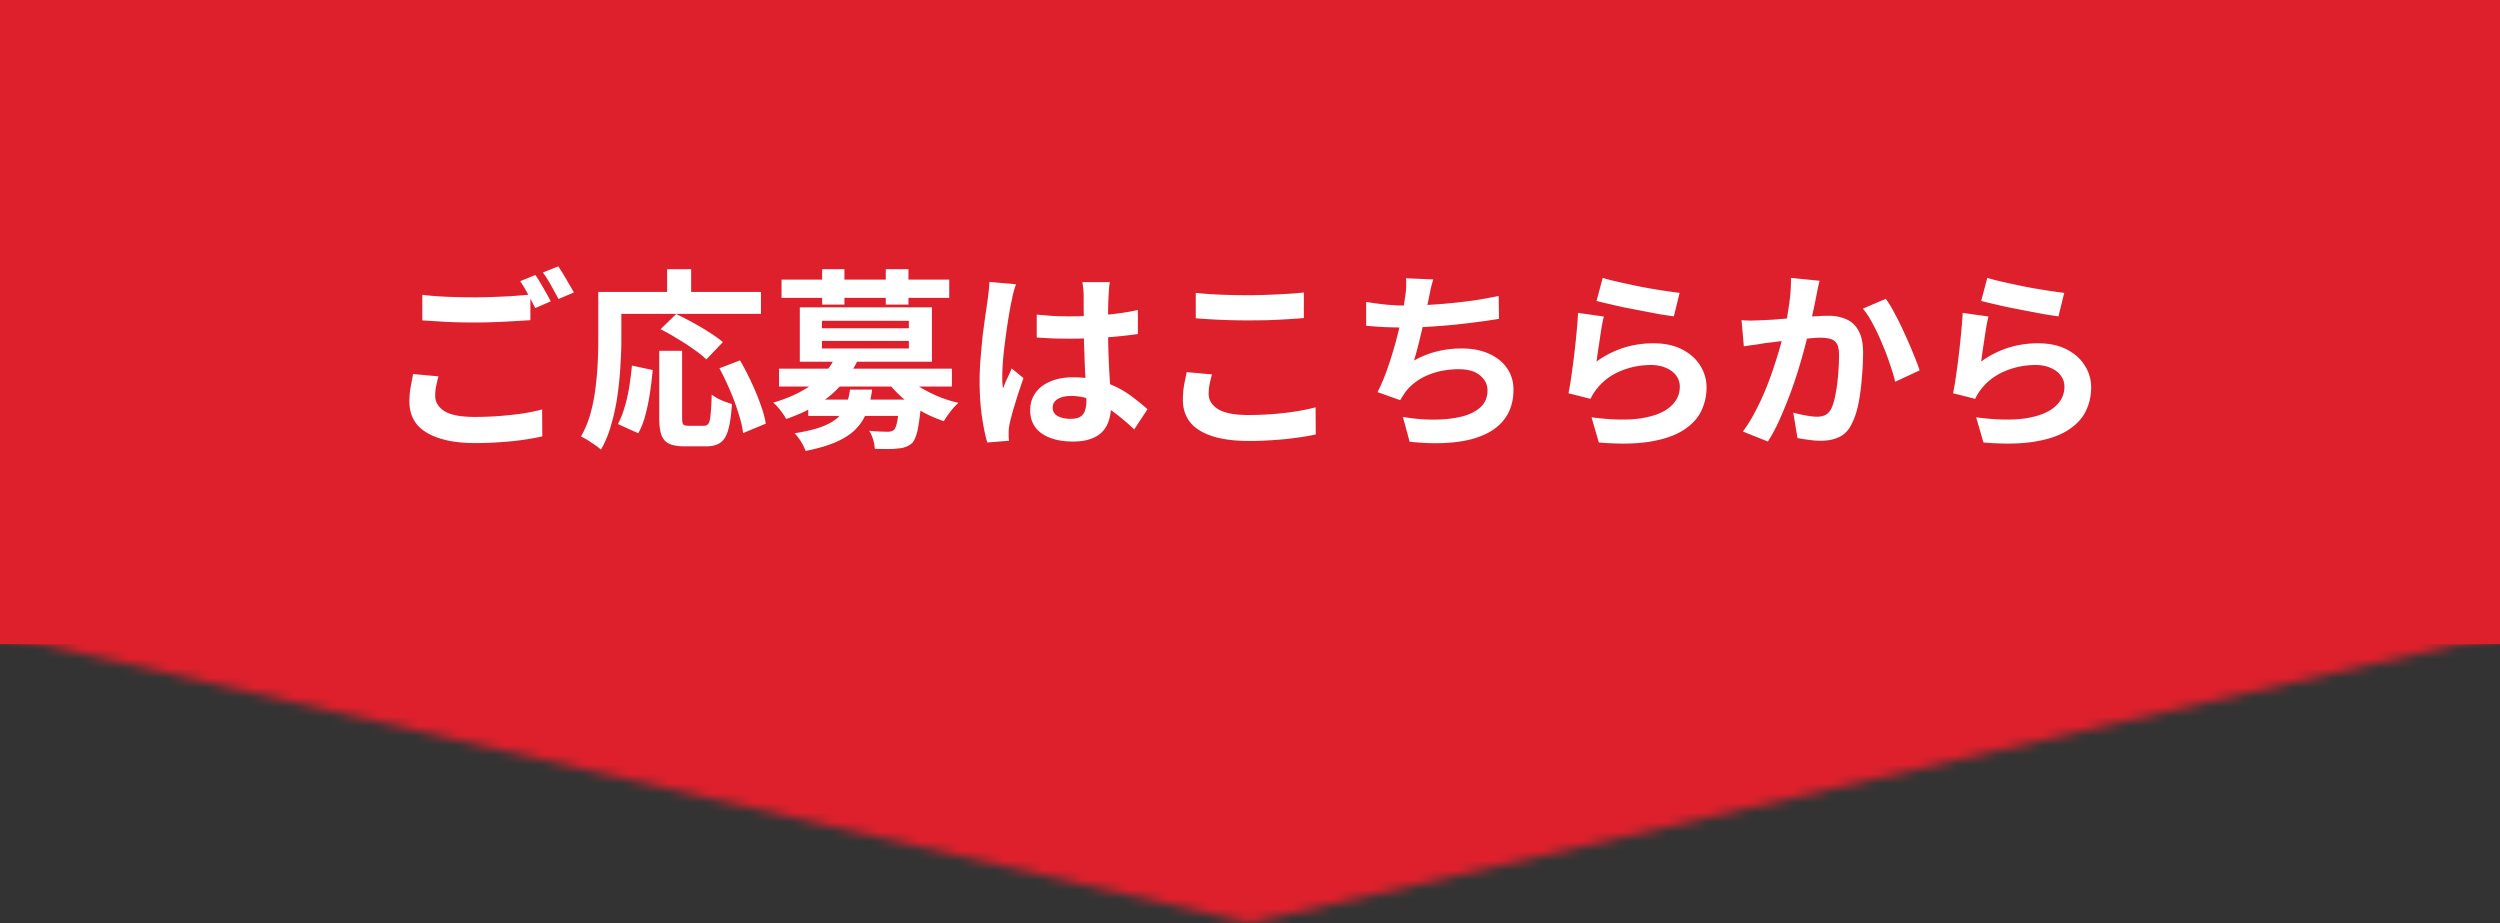
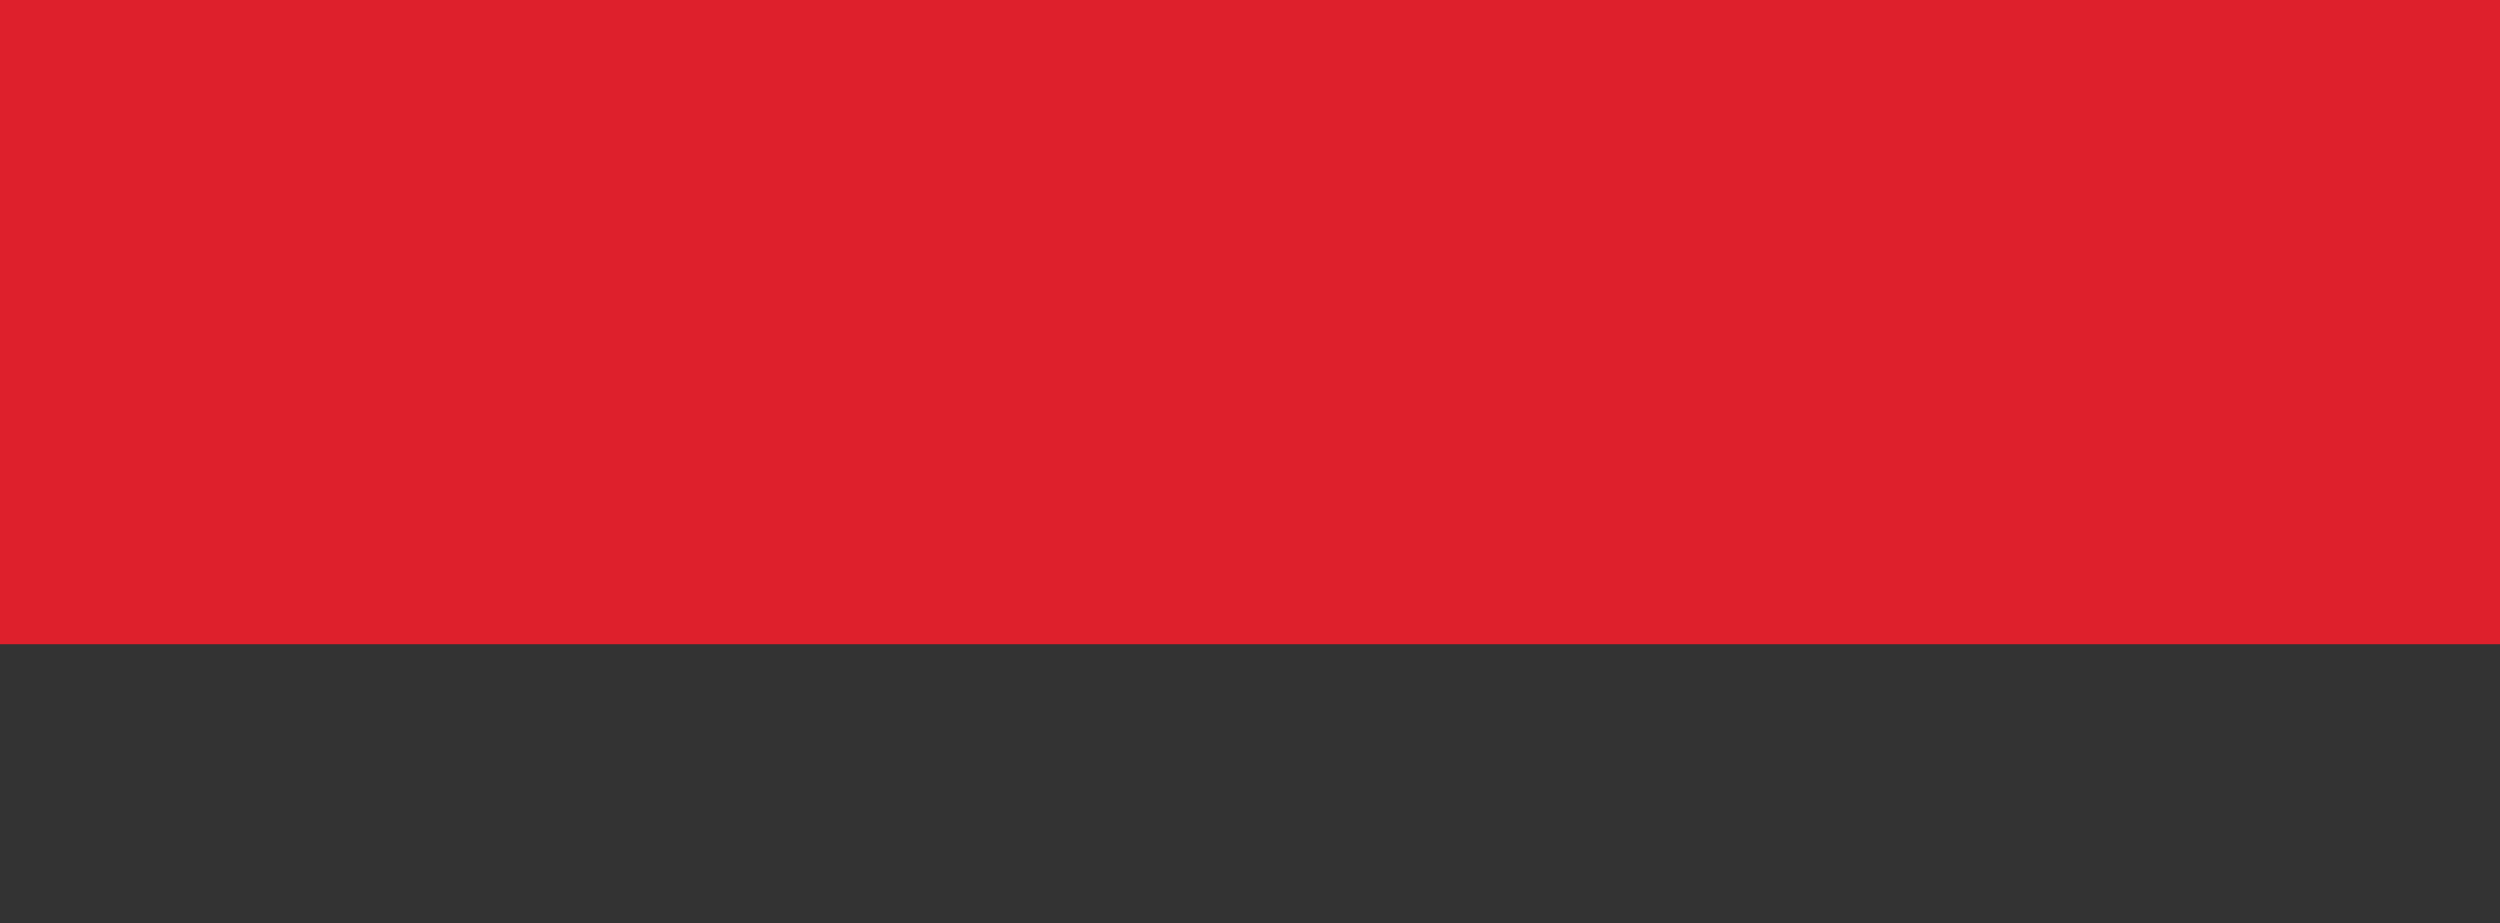
<svg xmlns="http://www.w3.org/2000/svg" width="260" height="96" fill="none">
  <rect width="100%" height="100%" fill="#333333" stroke="none" />
  <path fill="#DE202C" d="M0 0h260v67H0z" />
-   <path d="M43.92 30.66c.733.093 1.56.16 2.48.2.92.04 1.907.06 2.96.06.667 0 1.347-.013 2.04-.04.693-.027 1.367-.06 2.02-.1l1.74-.14v2.66l-1.7.1c-.653.04-1.34.073-2.06.1-.707.027-1.38.04-2.02.04-1.04 0-2.007-.02-2.9-.06a439.23 439.23 0 01-2.56-.16v-2.66zm1.68 8.48a16.56 16.56 0 00-.24 1.02c-.067.333-.1.667-.1 1 0 .653.32 1.187.96 1.6.653.4 1.7.6 3.14.6.907 0 1.78-.033 2.62-.1a37.876 37.876 0 002.4-.26c.747-.12 1.413-.26 2-.42l.02 2.8a23.97 23.97 0 01-1.96.36c-.72.107-1.5.187-2.34.24-.827.067-1.707.1-2.64.1-1.533 0-2.807-.173-3.82-.52-1.013-.333-1.78-.813-2.3-1.44-.507-.64-.76-1.42-.76-2.34 0-.573.047-1.1.14-1.58.093-.493.173-.927.24-1.3l2.64.24zM55.68 28.6c.173.24.353.527.54.86a38.721 38.721 0 011.06 1.88l-1.62.7c-.2-.413-.447-.887-.74-1.42-.28-.533-.553-.993-.82-1.38l1.58-.64zm2.38-.9c.173.253.36.547.56.88.2.333.393.667.58 1 .2.32.36.6.48.84l-1.6.68c-.213-.413-.467-.88-.76-1.4-.293-.533-.58-.987-.86-1.36l1.6-.64zm10.5 8.78h2.38v6.96c0 .373.04.607.12.7.093.093.273.14.54.14h1.62c.2 0 .353-.073.46-.22.107-.16.18-.473.22-.94.053-.467.093-1.16.12-2.08.173.133.38.267.62.4.253.133.513.247.78.34.267.093.5.173.7.24-.067 1.133-.193 2.02-.38 2.66-.173.64-.44 1.087-.8 1.34-.36.267-.86.4-1.5.4h-2.22c-.707 0-1.253-.093-1.64-.28-.373-.173-.64-.48-.8-.92-.147-.44-.22-1.027-.22-1.76v-6.98zm-2.84 1.54l2.16.46c-.067.76-.16 1.547-.28 2.36-.12.813-.28 1.587-.48 2.32a7.95 7.95 0 01-.74 1.9l-2.12-.96a8.81 8.81 0 00.7-1.76c.2-.653.36-1.353.48-2.1.12-.747.213-1.487.28-2.22zm2.98-3.78l1.62-1.58c.533.253 1.107.547 1.72.88.613.333 1.2.68 1.76 1.04s1.02.693 1.38 1l-1.72 1.8c-.32-.32-.753-.667-1.3-1.04a21.272 21.272 0 00-1.72-1.12c-.6-.373-1.18-.7-1.74-.98zm6.12 4.06l2.14-.82c.4.68.787 1.42 1.16 2.22.373.787.693 1.56.96 2.32.28.747.467 1.427.56 2.04l-2.36.98c-.067-.6-.227-1.287-.48-2.06-.24-.787-.533-1.58-.88-2.38a28.385 28.385 0 00-1.1-2.3zM69.38 28h2.5v3.66h-2.5V28zm-6.04 2.36h15.8v2.28h-15.8v-2.28zm-1.12 0h2.4v5.04c0 .813-.033 1.713-.1 2.7-.053.973-.153 1.98-.3 3.02a22.19 22.19 0 01-.64 3 11.182 11.182 0 01-1.08 2.64 6.47 6.47 0 00-.62-.48 39.408 39.408 0 00-.78-.52 5.871 5.871 0 00-.68-.36c.413-.72.74-1.507.98-2.36s.413-1.727.52-2.62c.12-.893.2-1.767.24-2.62.04-.867.06-1.667.06-2.4v-5.04zm21.84 11.2h10.32v1.7H84.06v-1.7zm-3.04-3.22H99v1.86H81.02v-1.86zm5.84-1.22l2.34.36c-.64 1.333-1.547 2.513-2.72 3.54-1.173 1.013-2.747 1.867-4.72 2.56a3.3 3.3 0 00-.36-.58 4.593 4.593 0 00-.5-.64 2.36 2.36 0 00-.5-.48c1.213-.36 2.247-.787 3.1-1.28.867-.493 1.573-1.033 2.12-1.62.547-.6.96-1.22 1.24-1.86zm7.24 1.84c.373.427.853.833 1.44 1.22.6.373 1.253.713 1.96 1.02a13.84 13.84 0 002.18.7c-.173.147-.36.333-.56.56a10.47 10.47 0 00-.96 1.34 13.17 13.17 0 01-2.28-1 14.017 14.017 0 01-2.04-1.44 12.01 12.01 0 01-1.6-1.72l1.86-.68zm-.56 2.6h2.26l-.02.3c0 .2-.007.367-.02.5-.107 1.093-.227 1.927-.36 2.5-.133.56-.313.967-.54 1.22-.213.187-.44.32-.68.4a2.51 2.51 0 01-.8.16 6.84 6.84 0 01-1.02.06c-.427 0-.887-.007-1.38-.02a4.145 4.145 0 00-.18-.98 3.74 3.74 0 00-.4-.9c.4.04.78.067 1.14.08.36.013.627.02.8.02.267 0 .473-.06.62-.18.133-.12.247-.4.34-.84.093-.44.173-1.127.24-2.06v-.26zm-5.14-1.04h2.3c-.107.827-.287 1.58-.54 2.26a5.043 5.043 0 01-1.1 1.78c-.48.52-1.147.973-2 1.36-.853.387-1.947.713-3.28.98a5.006 5.006 0 00-.48-.98 4.957 4.957 0 00-.66-.86c1.173-.187 2.113-.413 2.82-.68.72-.267 1.28-.587 1.68-.96.4-.373.687-.8.86-1.28.187-.48.32-1.02.4-1.62zm-7.12-11.44h17.44v1.9H81.28v-1.9zM85.5 28h2.32v3.68H85.5V28zm6.62 0h2.36v3.68h-2.36V28zm-6.64 7.46v.78h9.04v-.78h-9.04zm0-2.1v.78h9.04v-.78h-9.04zm-2.3-1.4h13.74v5.66H83.18v-5.66zm24.64.76c.573.053 1.147.1 1.72.14a41.749 41.749 0 005.44-.12 26.325 26.325 0 003.36-.5v2.5c-1.04.147-2.167.267-3.38.36-1.213.08-2.427.12-3.64.12-.587 0-1.173-.007-1.76-.02a81.165 81.165 0 01-1.74-.1v-2.38zm7.6-3.38c-.027.187-.053.393-.08.62l-.04.68a35.66 35.66 0 00-.06 2.08v1.4c0 .907.013 1.76.04 2.56.027.787.06 1.52.1 2.2.04.667.073 1.28.1 1.84.04.56.06 1.08.06 1.56 0 .52-.073 1-.22 1.44-.133.44-.353.827-.66 1.16-.307.333-.713.587-1.22.76-.493.187-1.1.28-1.82.28-1.387 0-2.48-.28-3.28-.84-.8-.56-1.2-1.367-1.2-2.42 0-.68.18-1.273.54-1.78.36-.52.873-.92 1.54-1.2.667-.293 1.453-.44 2.36-.44.947 0 1.807.1 2.58.3a10.075 10.075 0 013.82 1.9c.507.387.96.76 1.36 1.12l-1.38 2.1c-.76-.72-1.5-1.34-2.22-1.86-.72-.52-1.44-.92-2.16-1.2a5.921 5.921 0 00-2.2-.42c-.56 0-1.02.107-1.38.32-.347.213-.52.513-.52.9 0 .4.18.693.54.88.36.187.8.28 1.32.28.413 0 .74-.067.98-.2a1.15 1.15 0 00.5-.62 2.8 2.8 0 00.16-1c0-.347-.013-.8-.04-1.36-.027-.56-.06-1.187-.1-1.88-.027-.693-.053-1.413-.08-2.16-.027-.76-.04-1.5-.04-2.22 0-.76-.007-1.447-.02-2.06v-1.4c0-.147-.013-.353-.04-.62-.027-.267-.06-.5-.1-.7h2.86zm-9.76.22c-.04.133-.1.32-.18.56-.067.24-.127.473-.18.7-.04.227-.073.4-.1.52-.067.28-.14.66-.22 1.14-.08.467-.167 1-.26 1.6-.08.587-.16 1.193-.24 1.82-.08.613-.14 1.2-.18 1.76-.04.547-.06 1.02-.06 1.42v.66c.013.227.04.44.08.64.093-.24.187-.473.28-.7l.32-.68c.107-.227.207-.453.3-.68l1.22 1c-.187.547-.38 1.12-.58 1.72-.187.6-.36 1.167-.52 1.7-.147.533-.26.98-.34 1.34a8.934 8.934 0 00-.08.48 6.93 6.93 0 00-.02.46v.38c.013.16.027.307.04.44l-2.26.18c-.213-.707-.4-1.607-.56-2.7-.16-1.107-.24-2.34-.24-3.7 0-.747.033-1.527.1-2.34a99.6 99.6 0 01.22-2.38c.093-.76.187-1.453.28-2.08.093-.64.167-1.153.22-1.54.04-.28.08-.593.12-.94.04-.36.067-.7.08-1.02l2.76.24zm18.7.9c.733.08 1.56.14 2.48.18.92.04 1.907.06 2.96.06.653 0 1.327-.013 2.02-.04.707-.027 1.387-.06 2.04-.1.653-.04 1.233-.087 1.74-.14v2.66a85.713 85.713 0 01-3.76.22c-.707.013-1.38.02-2.02.02a65.088 65.088 0 01-5.46-.22v-2.64zm1.68 8.48a16.56 16.56 0 00-.24 1.02c-.067.333-.1.667-.1 1 0 .64.32 1.167.96 1.58.653.413 1.7.62 3.14.62.907 0 1.78-.033 2.62-.1.84-.067 1.633-.16 2.38-.28.76-.12 1.433-.26 2.02-.42l.02 2.82c-.587.133-1.24.247-1.96.34-.72.107-1.5.187-2.34.24-.827.067-1.707.1-2.64.1-1.52 0-2.793-.167-3.82-.5-1.027-.333-1.793-.813-2.3-1.44-.507-.64-.76-1.42-.76-2.34 0-.587.047-1.12.14-1.6.093-.48.18-.907.26-1.28l2.62.24zm23.02-9.88c-.107.347-.2.693-.28 1.04l-.2 1c-.067.32-.147.687-.24 1.1-.08.413-.173.853-.28 1.32-.093.453-.2.913-.32 1.38a42.542 42.542 0 01-.68 2.6 9.333 9.333 0 012.42-.96c.8-.2 1.647-.3 2.54-.3 1.08 0 2.02.18 2.82.54.813.36 1.44.86 1.88 1.5.453.64.68 1.387.68 2.24 0 1.12-.26 2.067-.78 2.84-.507.773-1.24 1.38-2.2 1.82-.947.44-2.087.72-3.42.84-1.32.12-2.787.093-4.4-.08l-.7-2.58c1.093.187 2.16.28 3.2.28 1.053 0 2-.1 2.84-.3.84-.2 1.507-.52 2-.96.507-.453.76-1.047.76-1.78 0-.6-.253-1.113-.76-1.54-.507-.44-1.247-.66-2.22-.66-1.16 0-2.227.2-3.2.6-.96.4-1.74.98-2.34 1.74-.093.147-.187.287-.28.42-.08.133-.173.287-.28.46l-2.36-.84c.373-.72.72-1.54 1.04-2.46.32-.92.607-1.847.86-2.78.253-.933.46-1.8.62-2.6.16-.813.273-1.473.34-1.98.067-.427.107-.787.12-1.08.013-.307.007-.62-.02-.94l2.84.12zm-6.98 2.34c.64.107 1.333.2 2.08.28.747.067 1.433.1 2.06.1.64 0 1.34-.02 2.1-.06a58.645 58.645 0 005-.48 47.782 47.782 0 002.54-.46l.04 2.38c-.64.107-1.367.213-2.18.32-.8.107-1.64.207-2.52.3-.88.08-1.747.147-2.6.2-.853.053-1.64.08-2.36.08a58.91 58.91 0 01-2.22-.04c-.693-.04-1.34-.087-1.94-.14V31.4zm24.6-2.5c.48.147 1.08.3 1.8.46.72.16 1.473.32 2.26.48.787.147 1.527.273 2.22.38.707.107 1.28.187 1.72.24l-.6 2.44c-.4-.053-.887-.127-1.46-.22a449.71 449.71 0 01-3.66-.7 94.768 94.768 0 01-2.92-.68l.64-2.4zm.12 4.02c-.067.267-.14.613-.22 1.04-.067.413-.133.847-.2 1.3-.067.453-.133.887-.2 1.3-.053.413-.1.76-.14 1.04a9.848 9.848 0 012.84-1.44c1-.307 2.02-.46 3.06-.46 1.173 0 2.173.213 3 .64.827.427 1.453.987 1.88 1.68.44.693.66 1.447.66 2.26a5.55 5.55 0 01-.58 2.52c-.387.773-1.02 1.433-1.9 1.98-.88.547-2.033.933-3.46 1.16-1.427.227-3.18.253-5.26.08l-.76-2.62c2 .267 3.68.307 5.04.12 1.36-.2 2.387-.587 3.08-1.16.707-.587 1.06-1.3 1.06-2.14 0-.44-.127-.827-.38-1.16-.253-.347-.607-.613-1.06-.8-.453-.2-.967-.3-1.54-.3-1.12 0-2.173.207-3.16.62-.973.4-1.773.98-2.4 1.74a6.73 6.73 0 00-.44.6c-.107.173-.207.36-.3.56l-2.3-.58c.08-.387.16-.84.24-1.36a88.68 88.68 0 00.64-5.36c.053-.6.093-1.147.12-1.64l2.68.38zm22.44-3.72c-.067.253-.133.533-.2.84-.053.293-.107.567-.16.82-.053.293-.12.627-.2 1-.08.36-.16.727-.24 1.1-.067.36-.14.713-.22 1.06a71.48 71.48 0 01-1.2 4.46c-.267.867-.567 1.74-.9 2.62-.333.88-.687 1.74-1.06 2.58a17.481 17.481 0 01-1.2 2.24l-2.6-1.04c.467-.627.9-1.327 1.3-2.1a26.53 26.53 0 001.12-2.42c.333-.827.627-1.64.88-2.44a40.041 40.041 0 001.12-4.02c.187-.907.333-1.78.44-2.62.107-.84.153-1.633.14-2.38l2.98.3zm6.88 1.88c.32.427.647.967.98 1.62.347.64.68 1.32 1 2.04.333.72.633 1.413.9 2.08.28.667.493 1.233.64 1.7l-2.54 1.18c-.133-.56-.32-1.18-.56-1.86a24.06 24.06 0 00-.8-2.1c-.293-.72-.613-1.4-.96-2.04-.333-.64-.68-1.173-1.04-1.6l2.38-1.02zm-15 2.22c.36.027.713.04 1.06.04l1.08-.04c.32-.013.713-.033 1.18-.06.48-.04.98-.08 1.5-.12l1.6-.12a36.6 36.6 0 011.48-.12c.453-.027.827-.04 1.12-.04.707 0 1.327.12 1.86.36.547.227.973.62 1.28 1.18.32.56.48 1.32.48 2.28 0 .787-.04 1.64-.12 2.56-.067.92-.18 1.8-.34 2.64-.16.84-.387 1.553-.68 2.14-.32.693-.76 1.173-1.32 1.44-.547.267-1.2.4-1.96.4-.387 0-.8-.033-1.24-.1a17.968 17.968 0 01-1.16-.18l-.44-2.64c.267.067.553.133.86.2.32.067.62.12.9.16.293.04.527.06.7.06.333 0 .627-.06.88-.18.253-.133.46-.36.62-.68.187-.387.333-.887.44-1.5.12-.613.207-1.273.26-1.98.067-.72.1-1.407.1-2.06 0-.533-.073-.927-.22-1.18a1.052 1.052 0 00-.66-.5c-.28-.093-.633-.14-1.06-.14-.293 0-.707.027-1.24.08-.52.04-1.073.093-1.66.16a45.2 45.2 0 00-1.66.18c-.507.067-.9.113-1.18.14-.28.053-.647.113-1.1.18-.44.053-.813.107-1.12.16l-.24-2.72zm25.56-4.4c.48.147 1.08.3 1.8.46.72.16 1.473.32 2.26.48.787.147 1.527.273 2.22.38.707.107 1.28.187 1.72.24l-.6 2.44c-.4-.053-.887-.127-1.46-.22a449.71 449.71 0 01-3.66-.7 94.768 94.768 0 01-2.92-.68l.64-2.4zm.12 4.02c-.067.267-.14.613-.22 1.04-.067.413-.133.847-.2 1.3-.067.453-.133.887-.2 1.3-.053.413-.1.76-.14 1.04a9.848 9.848 0 012.84-1.44c1-.307 2.02-.46 3.06-.46 1.173 0 2.173.213 3 .64.827.427 1.453.987 1.88 1.68.44.693.66 1.447.66 2.26a5.55 5.55 0 01-.58 2.52c-.387.773-1.02 1.433-1.9 1.98-.88.547-2.033.933-3.46 1.16-1.427.227-3.18.253-5.26.08l-.76-2.62c2 .267 3.68.307 5.04.12 1.36-.2 2.387-.587 3.08-1.16.707-.587 1.06-1.3 1.06-2.14 0-.44-.127-.827-.38-1.16-.253-.347-.607-.613-1.06-.8-.453-.2-.967-.3-1.54-.3-1.12 0-2.173.207-3.16.62-.973.4-1.773.98-2.4 1.74a6.73 6.73 0 00-.44.6c-.107.173-.207.36-.3.56l-2.3-.58c.08-.387.16-.84.24-1.36a88.68 88.68 0 00.64-5.36c.053-.6.093-1.147.12-1.64l2.68.38z" fill="#fff" />
  <mask id="a" style="mask-type:alpha" maskUnits="userSpaceOnUse" x="0" y="66" width="260" height="30">
    <g clip-path="url(#clip0_351_960)">
-       <path d="M0 66h260L130 96 0 66z" fill="#000" />
-     </g>
+       </g>
  </mask>
  <g mask="url(#a)">
    <path fill="#DE202C" d="M0 66h260v30H0z" />
  </g>
  <defs>
    <clipPath id="clip0_351_960">
      <path fill="#fff" transform="translate(0 66)" d="M0 0h260v30H0z" />
    </clipPath>
  </defs>
</svg>